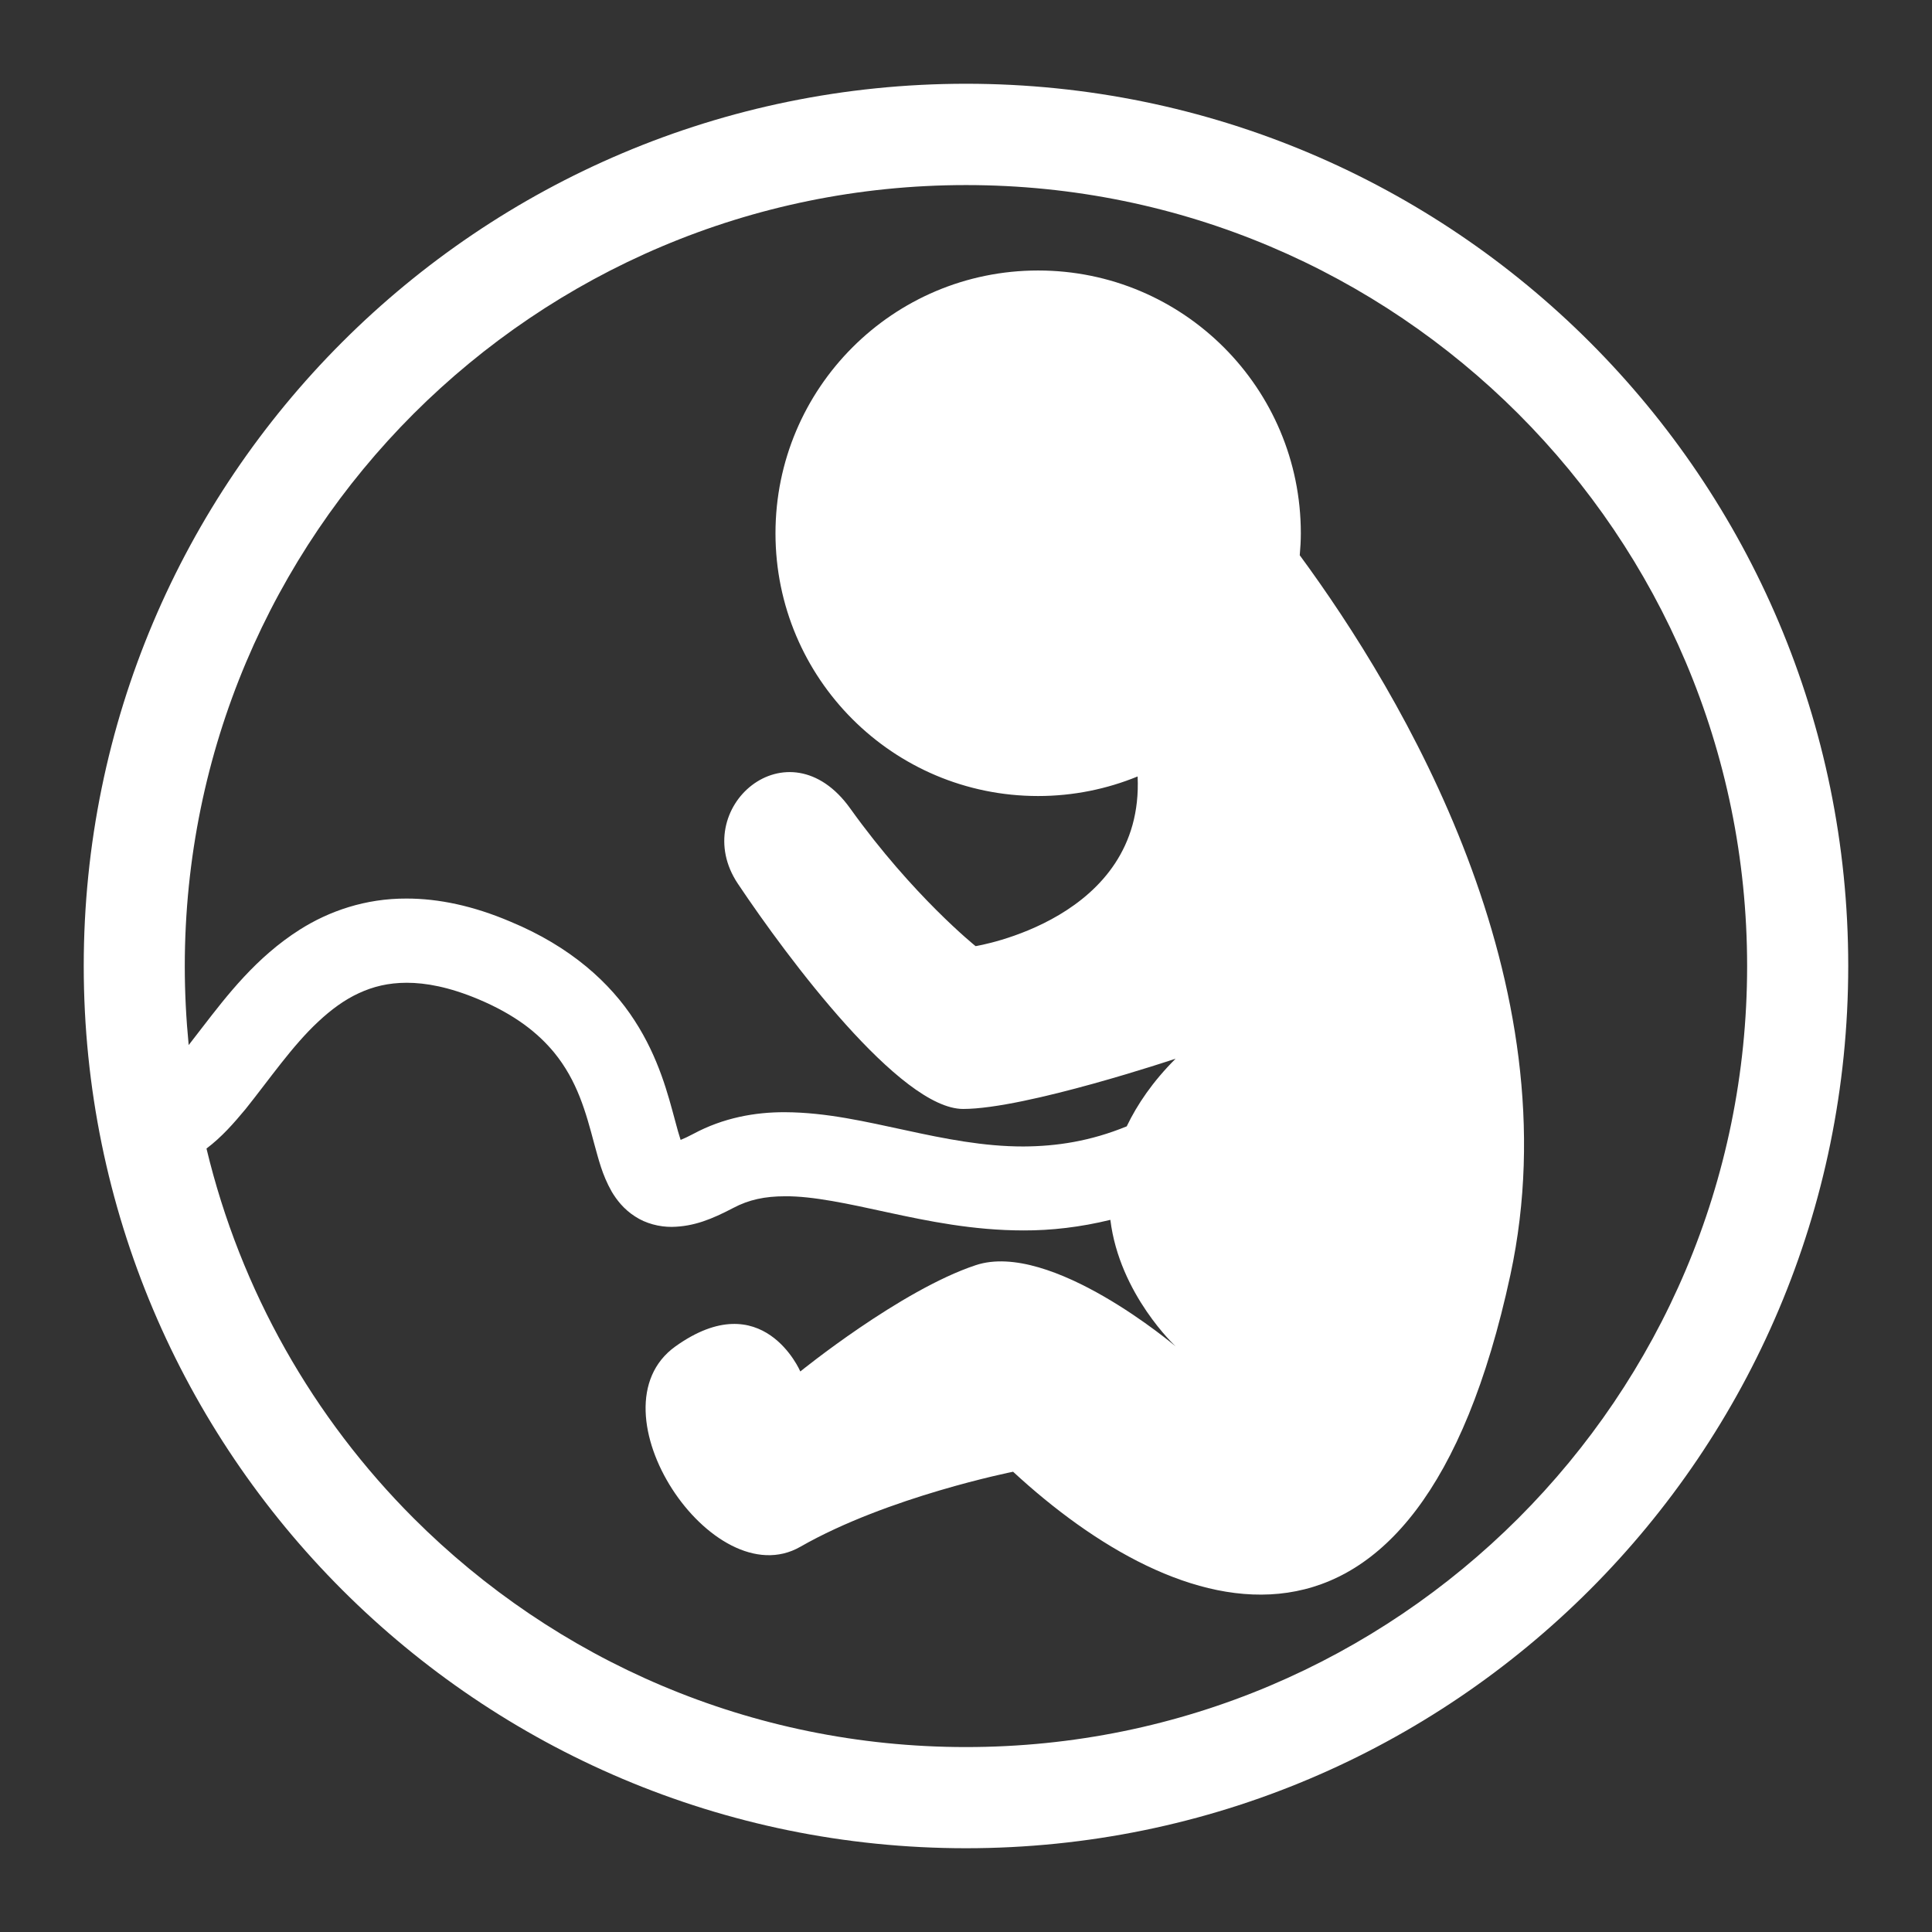
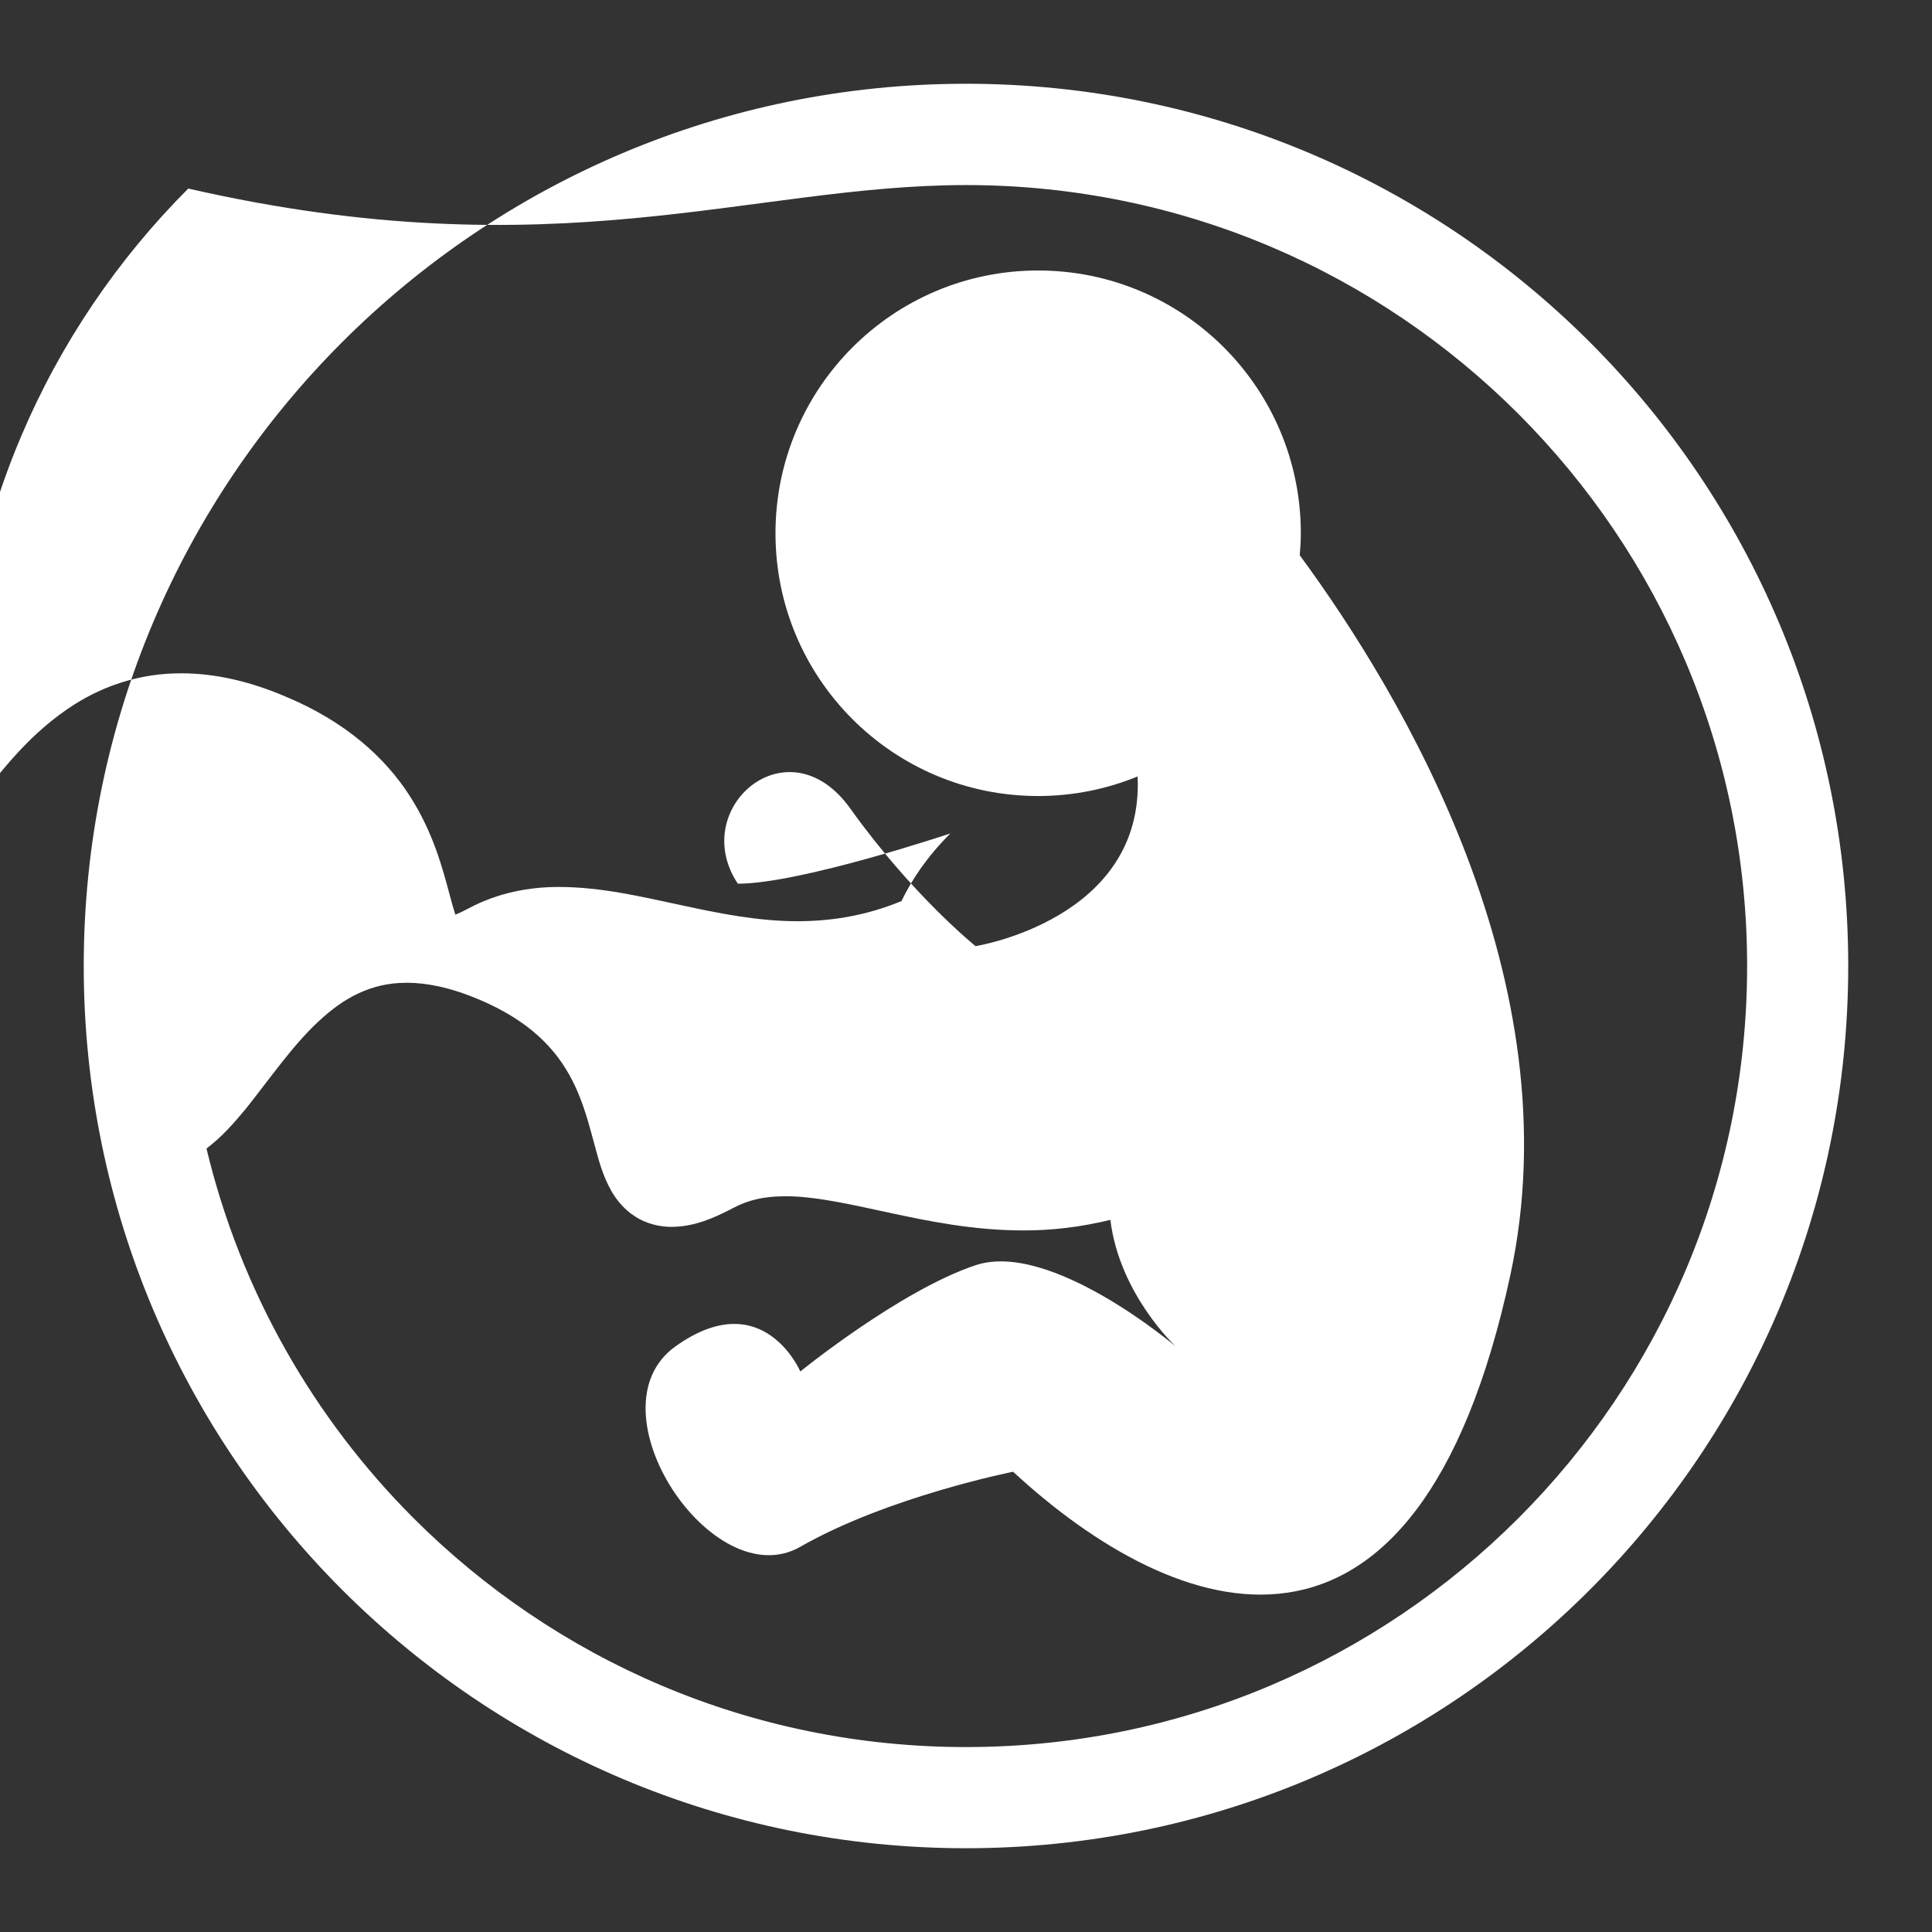
<svg xmlns="http://www.w3.org/2000/svg" xmlns:ns1="http://www.inkscape.org/namespaces/inkscape" xmlns:ns2="http://sodipodi.sourceforge.net/DTD/sodipodi-0.dtd" version="1.1" id="svg2985" ns1:export-filename="Y:\Logos\JDB\JDBName.png" ns1:export-xdpi="500" ns1:export-ydpi="500" ns1:version="0.48.1 " ns2:docname="JDBName.svg" x="0px" y="0px" width="140px" height="140px" viewBox="0 0 140 140" enable-background="new 0 0 140 140" xml:space="preserve">
  <rect x="0" y="0" width="140" height="140" fill="#333333" stroke="none" />
  <ns2:namedview bordercolor="#666666" borderopacity="1" gridtolerance="10" guidetolerance="10" id="namedview2987" ns1:current-layer="g2993" ns1:cx="104.54671" ns1:cy="34.50783" ns1:pageopacity="1" ns1:pageshadow="2" ns1:window-height="850" ns1:window-maximized="1" ns1:window-width="1429" ns1:window-x="-8" ns1:window-y="-8" ns1:zoom="3.62" objecttolerance="10" pagecolor="#ffffff" showgrid="false" units="px">
	</ns2:namedview>
  <g id="layer1" ns1:groupmode="layer" ns1:label="Layer">
</g>
-   <path fill="#FFFFFF" d="M70.001,6.069C34.691,6.076,6.068,34.689,6.068,69.998s28.623,63.927,63.933,63.932  c35.309-0.005,63.924-28.623,63.929-63.932C133.931,34.689,105.312,6.076,70.001,6.069z M110.024,110.018  c-10.255,10.248-24.382,16.581-40.022,16.581c-15.643,0-29.771-6.328-40.028-16.581c-7.261-7.262-12.539-16.477-15.011-26.79  c1.119-0.845,1.981-1.838,2.831-2.859c1.742-2.175,3.388-4.588,5.268-6.335c0.938-0.878,1.902-1.586,2.936-2.062  c1.032-0.479,2.13-0.754,3.472-0.757c1.394,0,3.075,0.309,5.165,1.18c2.73,1.145,4.371,2.49,5.511,3.864  c1.695,2.065,2.314,4.362,2.91,6.607c0.318,1.128,0.562,2.228,1.268,3.479c0.355,0.601,0.885,1.285,1.681,1.795  c0.788,0.525,1.786,0.772,2.673,0.765c1.609-0.024,2.91-0.565,4.445-1.366c1.138-0.606,2.306-0.852,3.774-0.852  c2.019-0.015,4.544,0.539,7.436,1.169c2.898,0.626,6.185,1.306,9.836,1.306c1.998,0.007,4.114-0.233,6.292-0.767  c0.661,5.409,4.739,9.177,4.739,9.177s-9.06-7.704-14.501-5.89c-5.447,1.809-12.705,7.7-12.705,7.7s-2.718-6.347-9.058-1.81  c-6.339,4.557,2.715,18.147,9.058,14.514c6.344-3.633,15.418-5.438,15.418-5.438c11.788,10.885,29.244,17.237,36.036-14.263  c4.587-21.283-7.836-42.045-15.263-52.149c0.045-0.525,0.078-1.049,0.078-1.589c0-10.515-8.505-19.046-19.039-19.046  c-10.518,0-19.03,8.531-19.03,19.046c0,10.511,8.512,19.036,19.03,19.036c2.553,0,4.99-0.508,7.212-1.418  c0.477,10.363-11.741,12.296-11.741,12.296s-4.535-3.627-9.075-9.964c-4.516-6.339-11.789,0-8.152,5.44  c3.636,5.438,11.777,16.322,16.323,16.322c4.531,0,15.399-3.643,15.399-3.643c-1.671,1.67-2.78,3.316-3.544,4.904  c-2.634,1.078-5.077,1.446-7.484,1.458c-2.873,0.005-5.701-0.558-8.548-1.179c-2.845-0.606-5.699-1.29-8.725-1.304  c-2.173-0.01-4.479,0.404-6.645,1.569c-0.378,0.202-0.672,0.337-0.924,0.438c-0.117-0.359-0.258-0.847-0.404-1.41  c-0.498-1.843-1.175-4.533-2.93-7.238c-1.752-2.72-4.627-5.358-9.011-7.173c-2.68-1.141-5.184-1.668-7.51-1.668  c-2.988-0.012-5.617,0.909-7.727,2.243c-3.183,2.013-5.309,4.807-7.078,7.095c-0.352,0.455-0.668,0.869-0.987,1.278  c-0.184-1.884-0.283-3.792-0.283-5.721c0.005-15.64,6.332-29.771,16.577-40.022C40.23,19.738,54.36,13.411,70.004,13.411  c15.64,0,29.765,6.327,40.02,16.577c10.25,10.257,16.579,24.382,16.579,40.022C126.6,85.639,120.273,99.768,110.024,110.018z" />
-   <rect fill="none" width="140" height="140" />
+   <path fill="#FFFFFF" d="M70.001,6.069C34.691,6.076,6.068,34.689,6.068,69.998s28.623,63.927,63.933,63.932  c35.309-0.005,63.924-28.623,63.929-63.932C133.931,34.689,105.312,6.076,70.001,6.069z M110.024,110.018  c-10.255,10.248-24.382,16.581-40.022,16.581c-15.643,0-29.771-6.328-40.028-16.581c-7.261-7.262-12.539-16.477-15.011-26.79  c1.119-0.845,1.981-1.838,2.831-2.859c1.742-2.175,3.388-4.588,5.268-6.335c0.938-0.878,1.902-1.586,2.936-2.062  c1.032-0.479,2.13-0.754,3.472-0.757c1.394,0,3.075,0.309,5.165,1.18c2.73,1.145,4.371,2.49,5.511,3.864  c1.695,2.065,2.314,4.362,2.91,6.607c0.318,1.128,0.562,2.228,1.268,3.479c0.355,0.601,0.885,1.285,1.681,1.795  c0.788,0.525,1.786,0.772,2.673,0.765c1.609-0.024,2.91-0.565,4.445-1.366c1.138-0.606,2.306-0.852,3.774-0.852  c2.019-0.015,4.544,0.539,7.436,1.169c2.898,0.626,6.185,1.306,9.836,1.306c1.998,0.007,4.114-0.233,6.292-0.767  c0.661,5.409,4.739,9.177,4.739,9.177s-9.06-7.704-14.501-5.89c-5.447,1.809-12.705,7.7-12.705,7.7s-2.718-6.347-9.058-1.81  c-6.339,4.557,2.715,18.147,9.058,14.514c6.344-3.633,15.418-5.438,15.418-5.438c11.788,10.885,29.244,17.237,36.036-14.263  c4.587-21.283-7.836-42.045-15.263-52.149c0.045-0.525,0.078-1.049,0.078-1.589c0-10.515-8.505-19.046-19.039-19.046  c-10.518,0-19.03,8.531-19.03,19.046c0,10.511,8.512,19.036,19.03,19.036c2.553,0,4.99-0.508,7.212-1.418  c0.477,10.363-11.741,12.296-11.741,12.296s-4.535-3.627-9.075-9.964c-4.516-6.339-11.789,0-8.152,5.44  c4.531,0,15.399-3.643,15.399-3.643c-1.671,1.67-2.78,3.316-3.544,4.904  c-2.634,1.078-5.077,1.446-7.484,1.458c-2.873,0.005-5.701-0.558-8.548-1.179c-2.845-0.606-5.699-1.29-8.725-1.304  c-2.173-0.01-4.479,0.404-6.645,1.569c-0.378,0.202-0.672,0.337-0.924,0.438c-0.117-0.359-0.258-0.847-0.404-1.41  c-0.498-1.843-1.175-4.533-2.93-7.238c-1.752-2.72-4.627-5.358-9.011-7.173c-2.68-1.141-5.184-1.668-7.51-1.668  c-2.988-0.012-5.617,0.909-7.727,2.243c-3.183,2.013-5.309,4.807-7.078,7.095c-0.352,0.455-0.668,0.869-0.987,1.278  c-0.184-1.884-0.283-3.792-0.283-5.721c0.005-15.64,6.332-29.771,16.577-40.022C40.23,19.738,54.36,13.411,70.004,13.411  c15.64,0,29.765,6.327,40.02,16.577c10.25,10.257,16.579,24.382,16.579,40.022C126.6,85.639,120.273,99.768,110.024,110.018z" />
</svg>